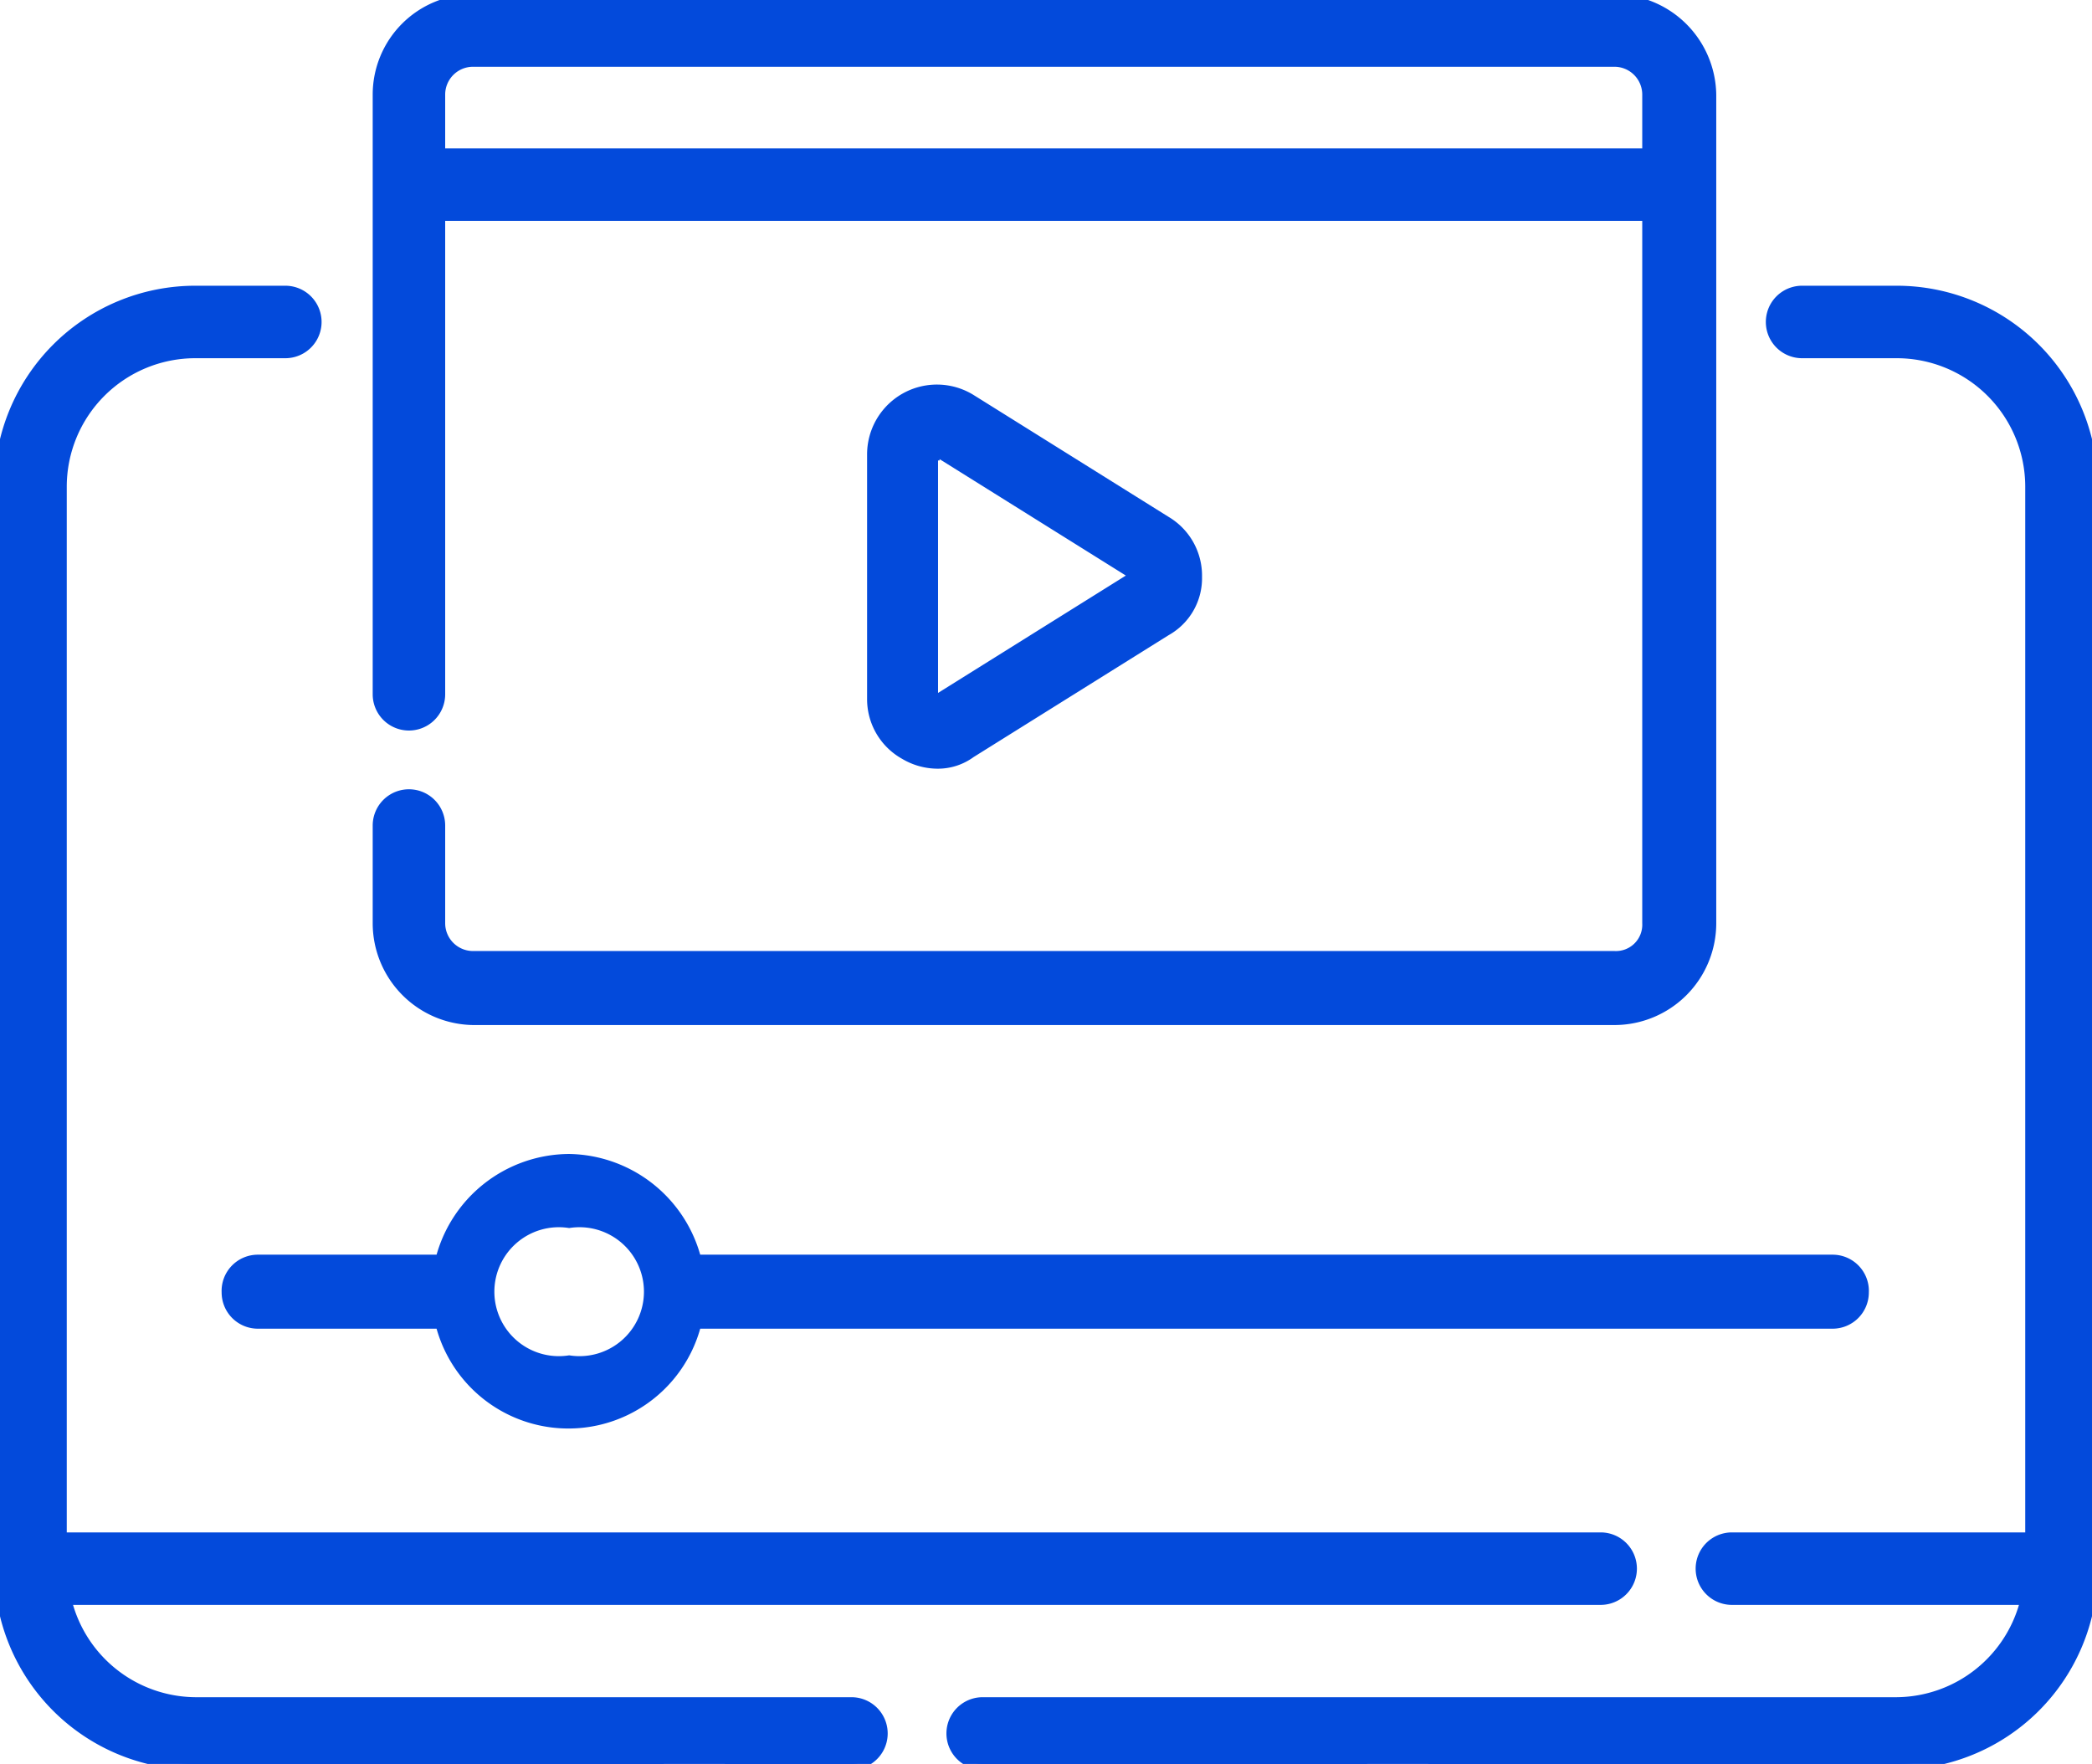
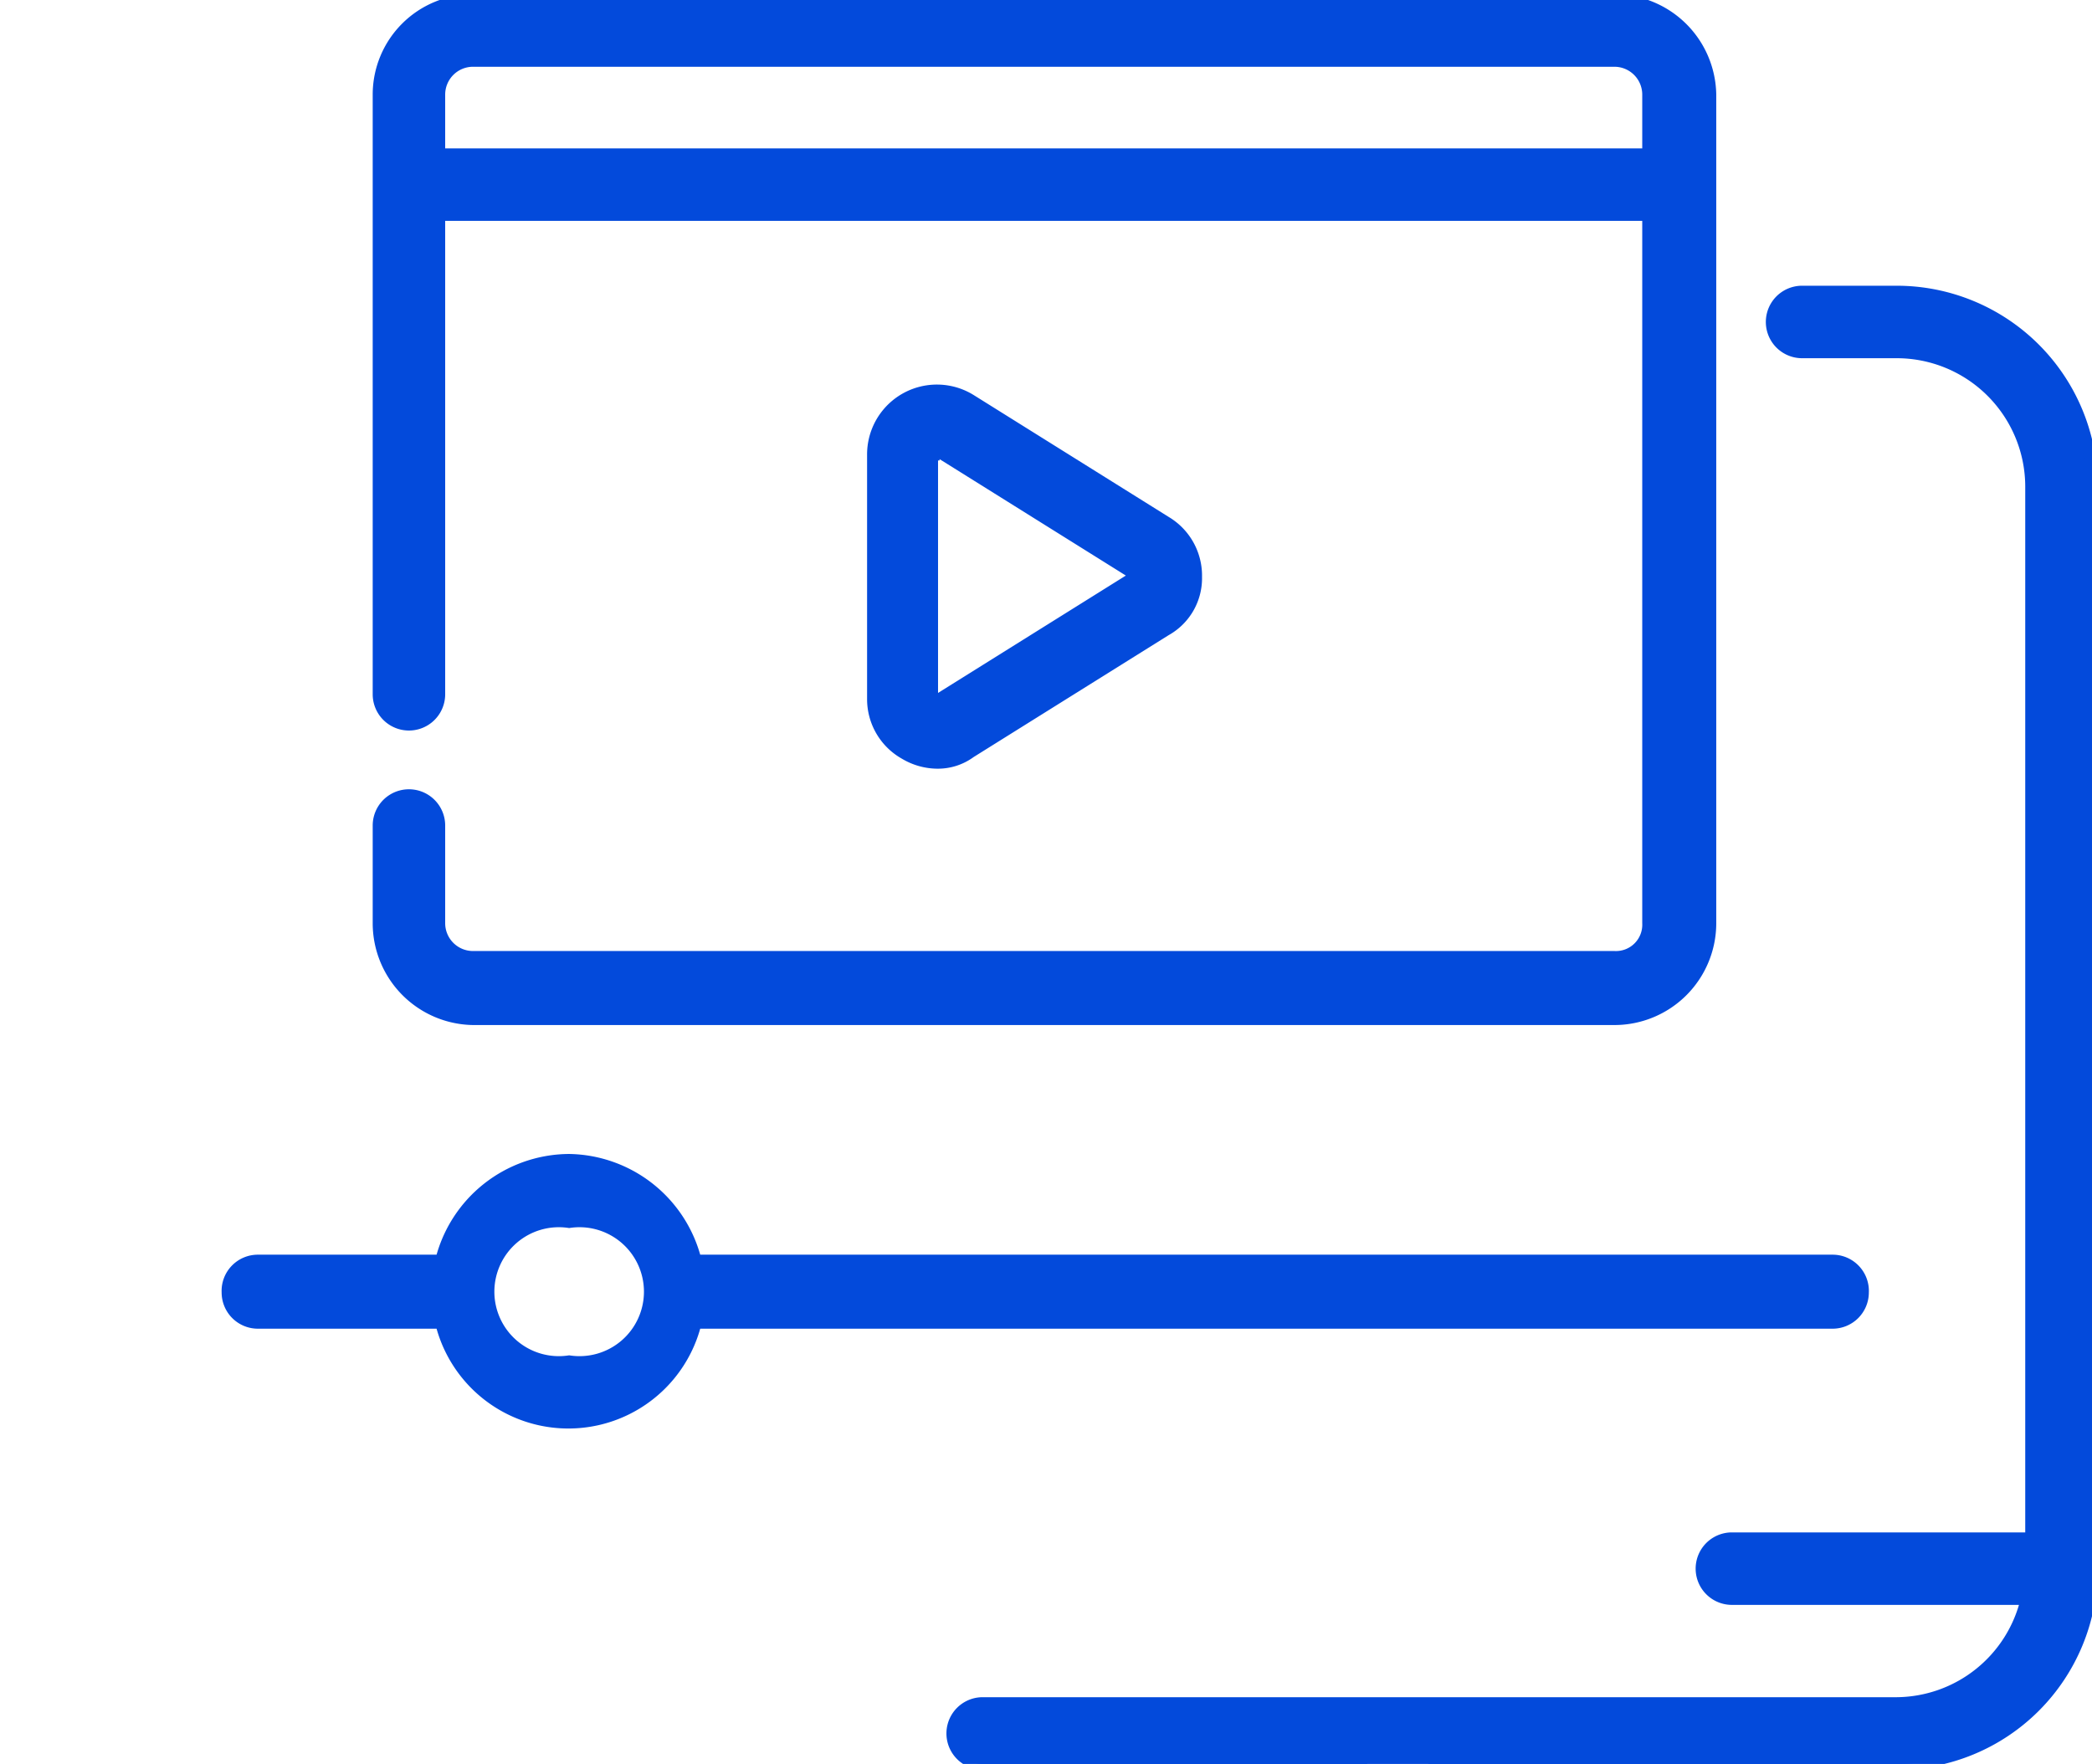
<svg xmlns="http://www.w3.org/2000/svg" width="137.1" height="115.6" viewBox="0 0 137.1 115.6">
  <defs>
    <style>.cls-1{fill:#034adb;stroke:#034adb;stroke-miterlimit:10;stroke-width:0.75px;}</style>
  </defs>
  <title>107</title>
  <g id="Layer_4" data-name="Layer 4">
    <path class="cls-1" d="M93.6,115.6h30.7a12.8,12.8,0,0,0,12.8-12.8V31.9a12.8,12.8,0,0,0-12.8-12.8h-6.2a2,2,0,0,0,0,4h6.2a8.8,8.8,0,0,1,8.8,8.8v68.9H113.5a2,2,0,0,0,0,4h19.3a8.8,8.8,0,0,1-8.5,6.8H64.4a2,2,0,0,0,0,4H89.6" />
-     <path class="cls-1" d="M47.5,115.6h8.3a2,2,0,0,0,0-4h-43a8.8,8.8,0,0,1-8.5-6.8H104.9a2,2,0,1,0,0-4H4V31.9a8.8,8.8,0,0,1,8.8-8.8h5.9a2,2,0,0,0,0-4H12.8A12.8,12.8,0,0,0,0,31.9v70.9a12.8,12.8,0,0,0,12.8,12.8H43.5" />
    <path class="cls-1" d="M31,66.8h74.8a6.3,6.3,0,0,0,6.3-6.3V6.2A6.3,6.3,0,0,0,105.8,0H31a6.2,6.2,0,0,0-6.2,6.2V45.5a2,2,0,0,0,4,0V14.1H108V60.5a2.1,2.1,0,0,1-2.2,2.2H31a2.2,2.2,0,0,1-2.2-2.2V54.1a2,2,0,0,0-4,0v6.4A6.3,6.3,0,0,0,31,66.8ZM28.8,10.1V6.2A2.2,2.2,0,0,1,31,4h74.8A2.2,2.2,0,0,1,108,6.2v3.9Z" />
    <path class="cls-1" d="M61.4,50a3.6,3.6,0,0,0,2.2-.7l12.8-8a3.9,3.9,0,0,0,2-3.5,4.1,4.1,0,0,0-2-3.6l-12.8-8a4.2,4.2,0,0,0-6.4,3.6v16a4.1,4.1,0,0,0,2.1,3.6,4.2,4.2,0,0,0,2.1.6Zm-.2-20.2c0-.1,0-.1.1-.2h.2l12.8,8v.2a.1.1,0,0,1-.1.1l-12.8,8c-.1,0-.1.1-.2,0a.1.1,0,0,1-.1-.1v-16Z" />
    <path class="cls-1" d="M37.3,76a8.7,8.7,0,0,0-8.4,6.6h-12a2,2,0,0,0-2,2.1,2,2,0,0,0,2,2h12a8.6,8.6,0,0,0,16.7,0h74.5a2,2,0,0,0,2-2,2,2,0,0,0-2-2.1H45.6A8.7,8.7,0,0,0,37.3,76Zm0,13.2a4.6,4.6,0,1,1,0-9.1,4.6,4.6,0,1,1,0,9.1Z" />
  </g>
</svg>